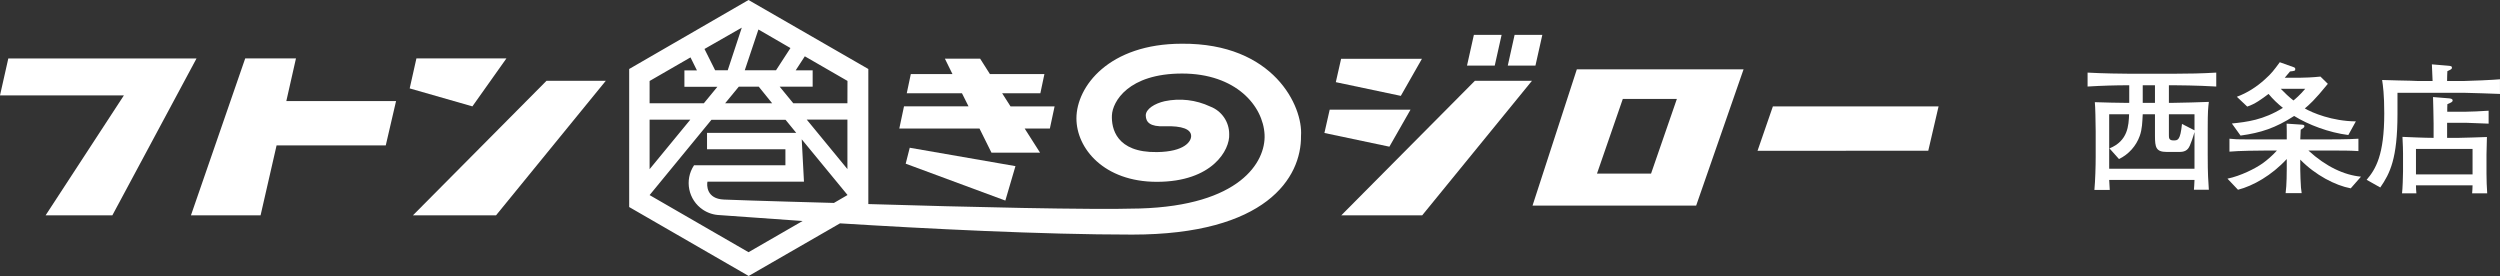
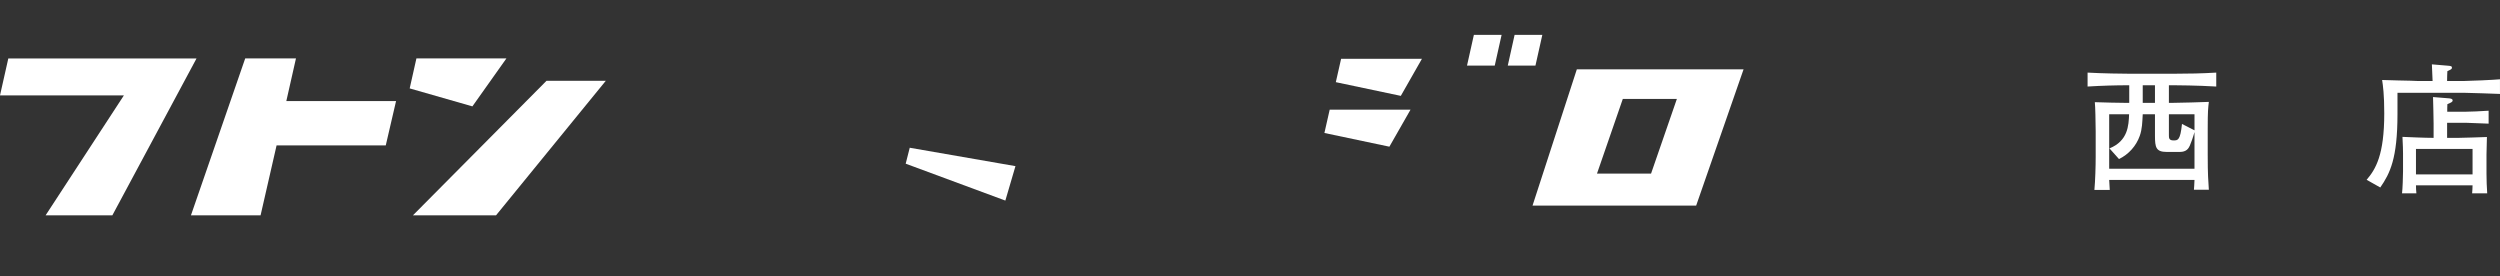
<svg xmlns="http://www.w3.org/2000/svg" id="_レイヤー_1" data-name="レイヤー_1" version="1.1" viewBox="0 0 386.881 42.709">
  <rect x="0" y="0" width="386.881" height="42.709" fill="#333333" stroke="none" />
  <defs>
    <style>
      .st0 {
        fill: #fff;
      }
    </style>
  </defs>
  <g id="logo_black">
    <path id="_パス_3" data-name="パス_3" class="st0" d="M140.158,25.33l15.422,5.71,1.565-5.331-16.36-2.845-.627,2.465Z" />
    <path id="_パス_4" data-name="パス_4" class="st0" d="M1.287,9.043l-1.287,5.718h19.174l-12.119,18.566h10.33l13.029-24.284H1.287Z" />
    <path id="_パス_5" data-name="パス_5" class="st0" d="M220.048,9.102h-12.509l-.818,3.613,10.059,2.121,3.267-5.734Z" />
    <path id="_パス_6" data-name="パス_6" class="st0" d="M238.679,5.396h-4.291l-1.057,4.761h4.282l1.066-4.761Z" />
-     <path id="_パス_7" data-name="パス_7" class="st0" d="M153.432,23.624h7.517l-2.376-3.729h3.895l.734-3.433h-6.822l-1.295-2.03h5.913l.627-2.97h-8.432l-1.516-2.386h-5.455l1.174,2.384h-6.445l-.627,2.97h8.543l1.015,2.03h-9.985l-.727,3.433h12.411l1.851,3.73Z" />
    <path id="_パス_8" data-name="パス_8" class="st0" d="M232.377,5.396h-4.291l-1.064,4.761h4.291l1.064-4.761Z" />
    <path id="_パス_9" data-name="パス_9" class="st0" d="M45.804,9.035h-7.856l-8.4,24.292h10.776l2.478-10.826h16.896l1.593-6.857h-16.982l1.495-6.609Z" />
-     <path id="_パス_10" data-name="パス_10" class="st0" d="M207.563,33.327h12.522l16.985-20.818h-8.833l-20.674,20.818Z" />
    <path id="_パス_11" data-name="パス_11" class="st0" d="M218.282,16.973h-12.509l-.817,3.606,10.055,2.12,3.27-5.726Z" />
    <path id="_パス_12" data-name="パス_12" class="st0" d="M78.372,9.035h-13.929l-1.043,4.646,9.704,2.781,5.268-7.427Z" />
-     <path id="_パス_13" data-name="パス_13" class="st0" d="M182.893,6.766c-11.263,0-16.313,6.601-16.313,11.552,0,4.646,4.25,9.819,12.443,9.819,8.609,0,11.329-4.956,11.198-7.368.011-1.901-1.16-3.608-2.937-4.282-2.195-1.035-4.668-1.324-7.043-.826-1.535.347-2.954,1.205-2.93,2.228s.66,1.741,2.896,1.65c2.798-.091,4.126.479,4.126,1.518,0,.826-1.015,2.418-5.272,2.478-6.346.099-7.08-3.704-6.989-5.686.091-2.112,2.525-6.469,10.859-6.469s12.558,5.001,12.765,9.472c.189,4.225-3.82,10.956-19.304,11.412-7.748.231-26.628-.223-42.016-.685V10.677L115.834,0l-18.467,10.677v21.362l18.491,10.669,14.135-8.144c13.304.826,31.248,1.741,45.217,1.741,20.711,0,26.207-8.787,26.124-15.289.33-4.513-4.183-14.358-18.442-14.25l0-.001ZM117.369,4.565l4.956,2.87-2.236,3.441h-4.835l2.114-6.31ZM119.49,15.977h-7.269l2.112-2.566h3.086l2.071,2.566ZM114.794,4.277l-2.178,6.601h-1.945l-1.65-3.3,5.773-3.301ZM100.527,12.533l6.329-3.652.998,2.014h-1.94v2.54h5.1l-2.096,2.55h-8.392l.001-3.451ZM100.527,18.524h6.296l-6.296,7.658v-7.658ZM115.834,39.028l-15.306-8.837,9.571-11.652h11.469l1.65,2.022h-13.804v2.541h12.13v2.478h-14.143c-1.517,2.283-.897,5.363,1.386,6.881.765.509,1.657.795,2.575.827,4.587.33,12.84.913,12.84.913l-8.369,4.827ZM131.14,30.191l-2.087,1.213s-13.128-.355-17.023-.522c-2.731-.107-2.665-2.27-2.55-2.773h14.935l-.347-6.552,7.072,8.598 0.0.035ZM131.14,26.165l-6.296-7.658h6.296v7.658ZM131.14,15.983h-8.375l-2.104-2.566h5.1v-2.534h-2.624l1.411-2.17,6.601,3.809-.009,3.462Z" />
    <path id="_パス_14" data-name="パス_14" class="st0" d="M63.899,33.327h12.861l16.985-20.818h-9.176l-20.67,20.818Z" />
-     <path id="_パス_15" data-name="パス_15" class="st0" d="M274.359,16.462l-2.376,6.874,26.421-.008,1.596-6.866h-25.641Z" />
    <path id="_パス_16" data-name="パス_16" class="st0" d="M237.161,31.818h25.324l7.336-21.091h-25.802l-6.857,21.091ZM251.131,15.315h8.367l-3.994,11.552h-8.367l3.994-11.552Z" />
  </g>
  <g>
    <path class="st0" d="M336.39,13.193h-.748v2.729h.352c.484,0,2.662-.044,3.103-.066.792-.022,1.056-.022,2.728-.088-.11.99-.176,1.298-.176,4.203v3.873c0,3.477.088,3.873.176,5.523h-2.31c.044-.484.044-.594.088-1.518h-13.202c.022.242.066,1.32.088,1.54h-2.376c.132-1.452.198-3.652.198-5.171v-3.873c0-.748-.022-.946-.044-2.662-.022-.99-.044-1.232-.088-1.871,1.694.044,3.367.11,4.973.11h.352v-2.729c-2.156,0-4.291.066-6.447.198v-2.156c2.244.132,5.523.176,6.535.176h6.799c2.2,0,4.4-.044,6.579-.176v2.156c-2.838-.176-6.337-.198-6.579-.198ZM339.603,20.432c-.22.814-.572,1.782-.726,2.112-.198.44-.528.968-1.54.968h-2.024c-1.672,0-1.826-.704-1.826-2.508v-3.322h-1.893c-.066,1.232-.088,2.31-.462,3.344-.55,1.562-1.716,2.86-3.212,3.587l-1.474-1.65c2.882-1.166,2.97-3.564,3.036-5.281h-3.081v8.427h13.202v-5.677ZM333.486,13.193h-1.893v2.729h1.893v-2.729ZM339.603,17.682h-3.96v3.234c0,.418,0,.814.704.814.682,0,1.056,0,1.32-2.552l1.937.99v-2.486Z" />
-     <path class="st0" d="M363.781,29.145c-2.376-.44-5.479-2.046-7.811-4.444v1.562c0,.572.066,2.222.11,2.772.044.418.066.572.11.858h-2.486c.176-1.254.176-3.454.176-3.74v-1.54c-2.333,2.53-5.215,4.158-7.547,4.752l-1.628-1.716c2.024-.418,4.312-1.562,5.479-2.398.638-.462,1.474-1.166,2.178-1.958h-1.386c-1.474,0-4.599.044-5.963.176v-2.002c.924.088,1.1.11,3.103.11h5.765v-1.254c0-.66,0-.748-.022-1.188l2.333.154c.198.022.418.022.418.242,0,.11-.088.22-.154.264-.33.22-.352.242-.418.286-.022.242-.066,1.276-.066,1.496h2.75c2.09,0,4.643,0,6.249-.11v1.914c-1.562-.088-2.002-.088-6.117-.088h-1.628c2.728,2.508,5.566,3.807,8.141,4.048l-1.584,1.804ZM363.407,20.894c-2.992-.374-6.183-1.584-8.383-2.948-2.904,1.87-5.126,2.596-8.295,3.036l-1.342-1.87c2.31-.242,4.863-.528,7.899-2.42-.814-.638-1.562-1.364-2.222-2.156-1.034.77-2.068,1.562-3.3,1.958l-1.606-1.518c1.606-.594,3.081-1.54,4.356-2.707,1.012-.902,1.386-1.408,2.289-2.64l2.09.748c.154.044.308.11.308.308,0,.286-.088.286-.814.374-.022.022-.55.66-.814.968h2.442c.594,0,1.848-.044,3.081-.176l1.144,1.122c-2.068,2.553-2.904,3.257-3.564,3.807,1.122.66,4.247,1.98,7.899,2.002l-1.166,2.112ZM352.955,13.743c.616.638,1.254,1.254,1.958,1.804.286-.22.99-.814,1.826-1.804h-3.785Z" />
    <path class="st0" d="M381.336,14.359h-10.32v3.279c0,6.887-1.144,9.175-2.662,11.375l-2.112-1.188c1.408-1.65,2.728-3.829,2.728-10.276,0-2.926-.198-4.291-.33-5.17,1.056.044,4.158.11,4.312.11.176,0,.99.044,1.144.044h2.354c-.022-.726-.088-1.848-.11-2.574l2.354.198c.55.044.748.066.748.308,0,.198-.132.264-.22.308-.066.044-.418.22-.484.242-.022.198-.044,1.254-.044,1.518h2.641c.726,0,4.752-.176,5.544-.264v2.267c-.704-.022-4.665-.176-5.544-.176ZM381.666,19.002h-2.97v2.332h1.76c.704,0,3.785-.11,4.401-.132-.022.33-.066,2.42-.066,2.729v2.926c0,.77.044,2.31.11,3.059h-2.333c.044-.44.044-.638.066-1.232h-8.757c0,.528.022.704.066,1.232h-2.223c.088-.616.154-2.729.154-3.367v-2.86c0-.66-.022-1.012-.088-2.508,1.101.044,3.389.154,4.819.154v-2.222c0-.792-.066-3.345-.088-4.093l2.464.198c.176.022.572.044.572.33,0,.22-.242.33-.814.572-.022.176-.022.924-.022,1.167h2.926c.484,0,2.376-.066,3.477-.154v2.002c-.264-.022-3.256-.132-3.455-.132ZM382.634,23.05h-8.757v3.938h8.757v-3.938Z" />
  </g>
</svg>